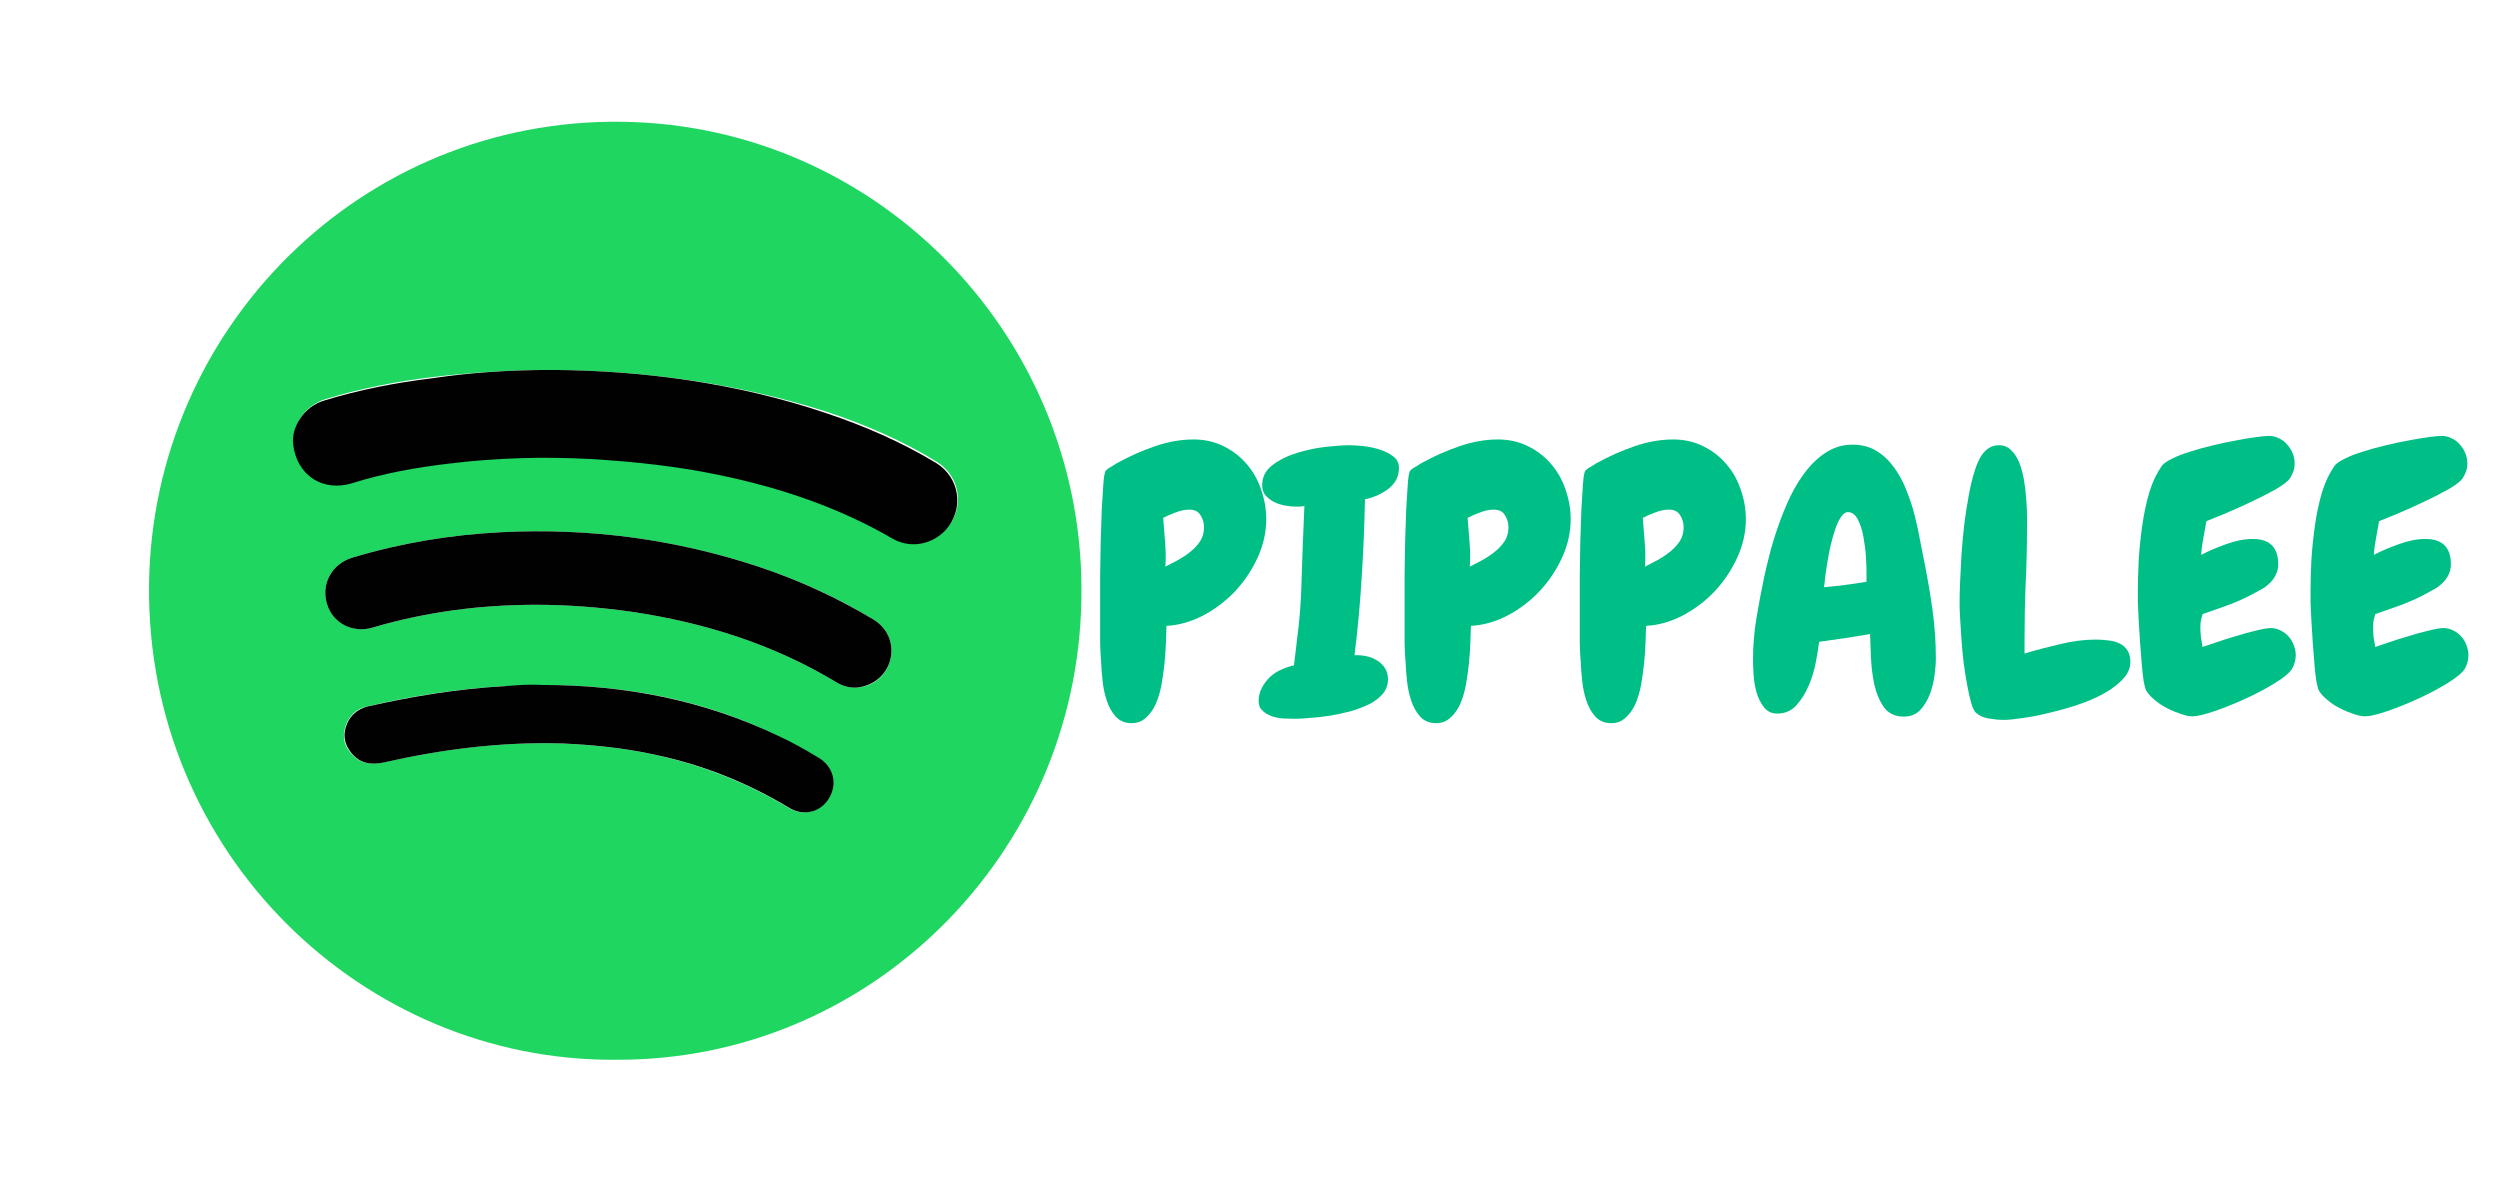
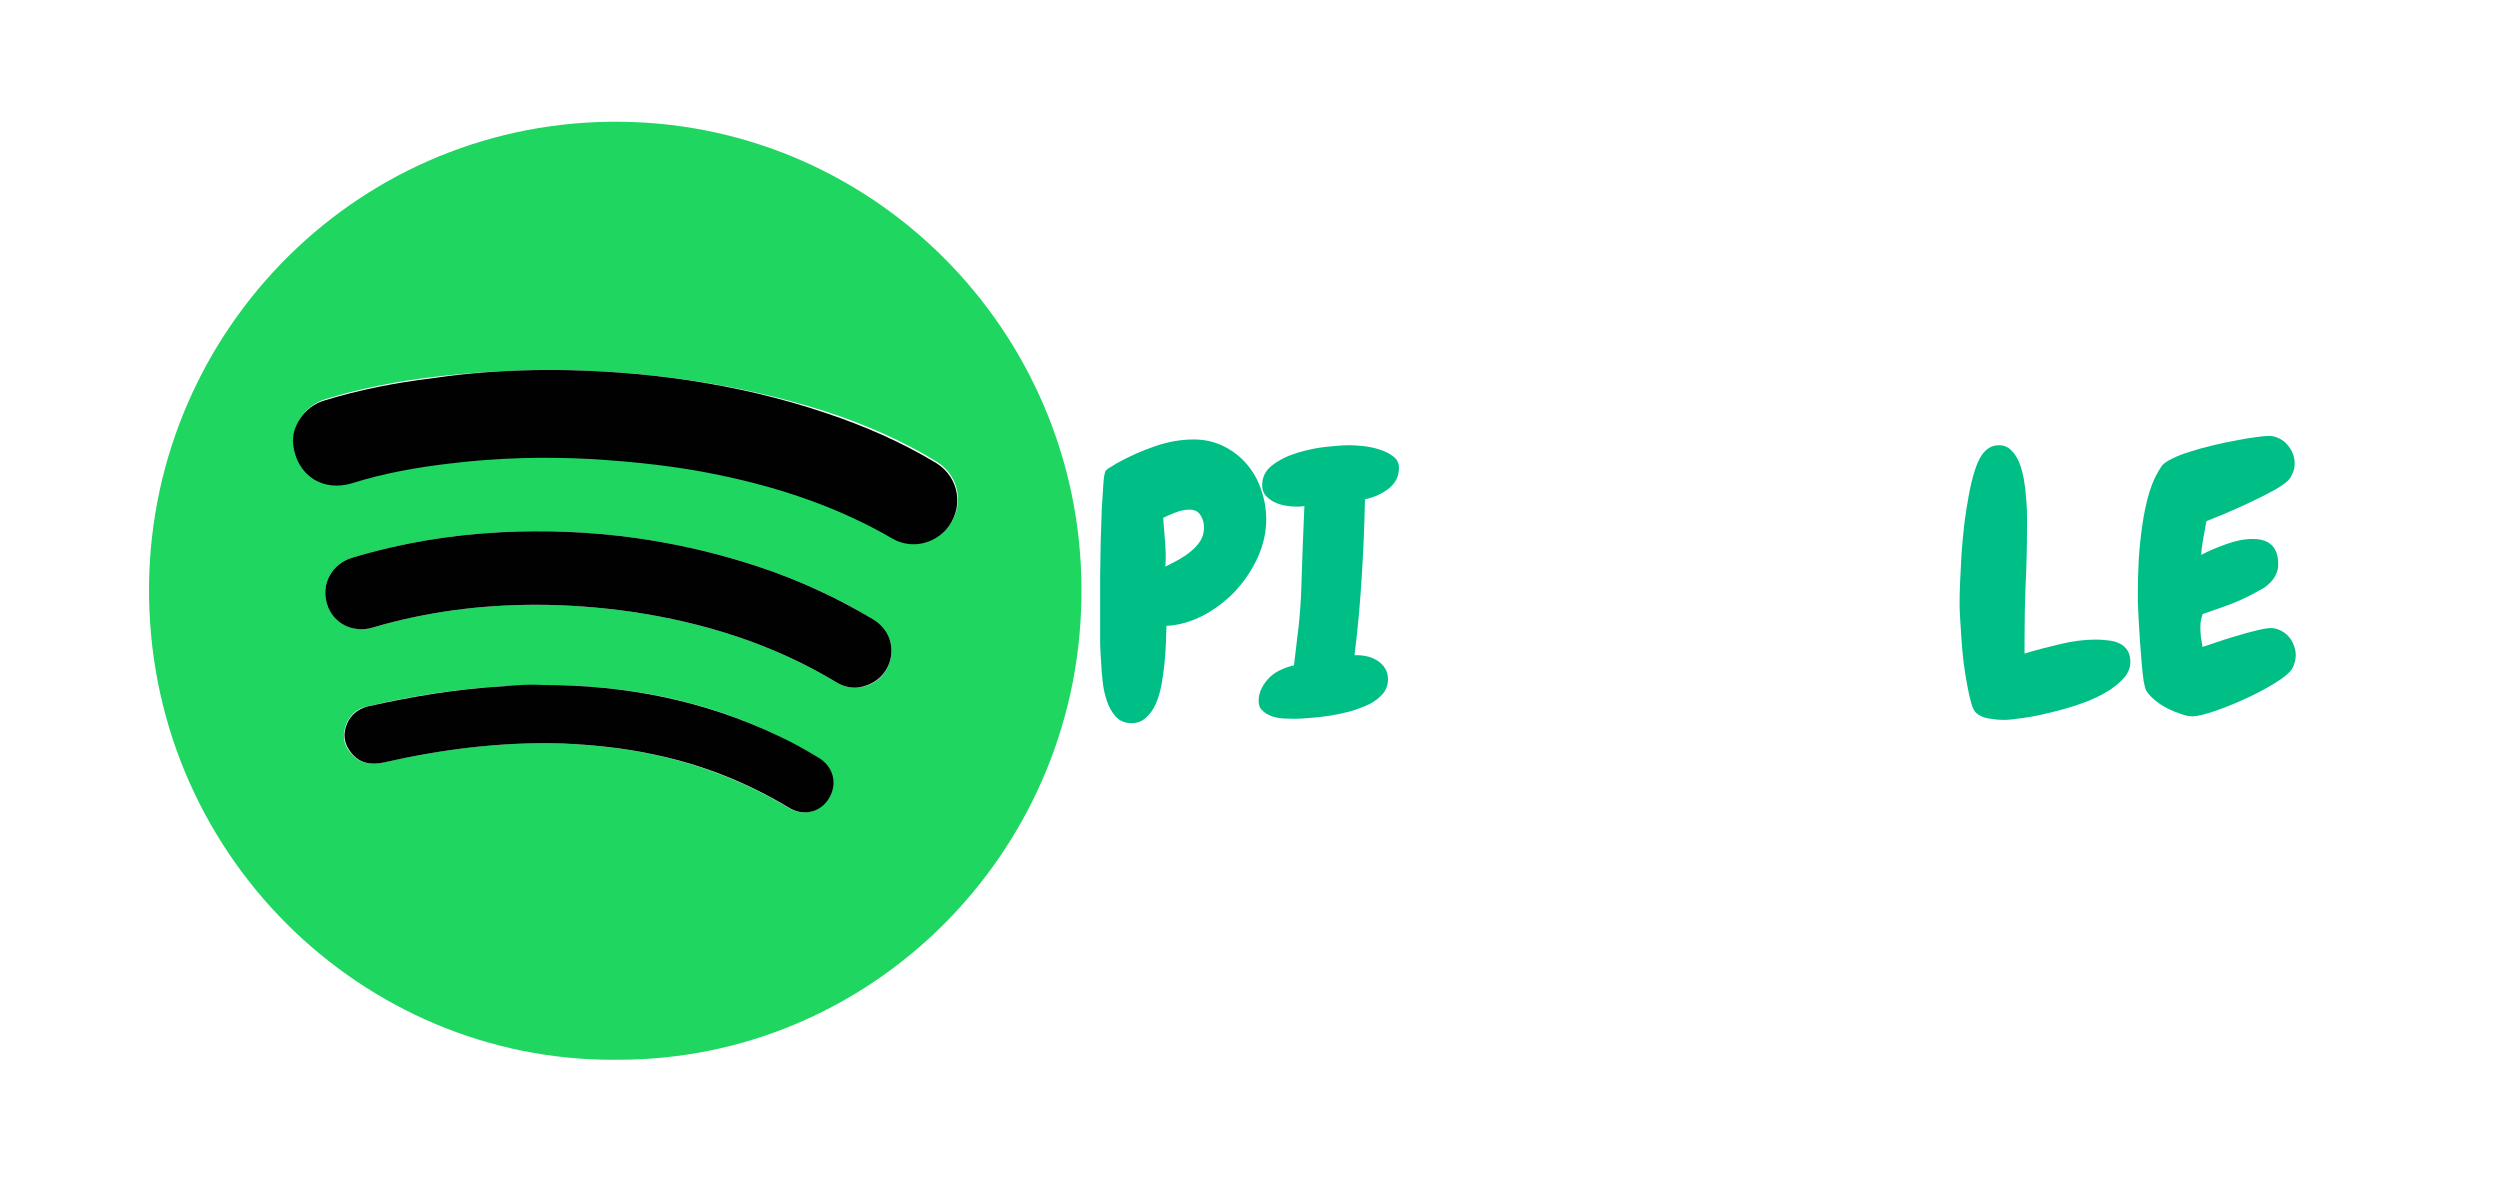
<svg xmlns="http://www.w3.org/2000/svg" width="190" zoomAndPan="magnify" viewBox="0 0 142.5 67.5" height="90" preserveAspectRatio="xMidYMid meet" version="1.0">
  <defs>
    <g>
      <g id="id1" />
    </g>
    <clipPath id="id2">
      <path d="M 8.242 6.723 L 62 6.723 L 62 60.516 L 8.242 60.516 Z M 8.242 6.723 " clip-rule="nonzero" />
    </clipPath>
  </defs>
  <g fill="rgb(0%, 74.899%, 52.55%)" fill-opacity="1">
    <g transform="translate(62.067, 40.565)">
      <g>
        <path d="M 10.109 -10.969 C 10.109 -10.227 9.945 -9.504 9.625 -8.797 C 9.301 -8.086 8.875 -7.445 8.344 -6.875 C 7.812 -6.312 7.203 -5.848 6.516 -5.484 C 5.836 -5.129 5.141 -4.93 4.422 -4.891 C 4.41 -4.641 4.398 -4.328 4.391 -3.953 C 4.379 -3.578 4.352 -3.188 4.312 -2.781 C 4.27 -2.375 4.211 -1.961 4.141 -1.547 C 4.066 -1.141 3.957 -0.77 3.812 -0.438 C 3.664 -0.113 3.477 0.145 3.25 0.344 C 3.031 0.551 2.758 0.656 2.438 0.656 C 2.051 0.656 1.742 0.523 1.516 0.266 C 1.297 0.016 1.129 -0.285 1.016 -0.641 C 0.898 -0.992 0.82 -1.363 0.781 -1.75 C 0.738 -2.133 0.711 -2.461 0.703 -2.734 C 0.672 -3.129 0.648 -3.52 0.641 -3.906 C 0.641 -4.289 0.641 -4.68 0.641 -5.078 C 0.641 -5.254 0.641 -5.582 0.641 -6.062 C 0.641 -6.551 0.641 -7.102 0.641 -7.719 C 0.648 -8.344 0.66 -8.992 0.672 -9.672 C 0.691 -10.348 0.711 -10.973 0.734 -11.547 C 0.766 -12.129 0.797 -12.625 0.828 -13.031 C 0.859 -13.438 0.906 -13.676 0.969 -13.75 C 0.977 -13.758 1.016 -13.789 1.078 -13.844 C 1.148 -13.895 1.227 -13.941 1.312 -13.984 C 1.395 -14.035 1.469 -14.082 1.531 -14.125 C 1.602 -14.164 1.648 -14.191 1.672 -14.203 C 2.305 -14.555 3 -14.863 3.75 -15.125 C 4.5 -15.383 5.238 -15.516 5.969 -15.516 C 6.602 -15.516 7.176 -15.383 7.688 -15.125 C 8.195 -14.875 8.629 -14.539 8.984 -14.125 C 9.348 -13.707 9.625 -13.223 9.812 -12.672 C 10.008 -12.117 10.109 -11.551 10.109 -10.969 Z M 6.562 -10.5 C 6.562 -10.77 6.492 -11.004 6.359 -11.203 C 6.234 -11.41 6.023 -11.516 5.734 -11.516 C 5.473 -11.516 5.211 -11.461 4.953 -11.359 C 4.691 -11.266 4.453 -11.16 4.234 -11.047 C 4.273 -10.566 4.312 -10.102 4.344 -9.656 C 4.383 -9.207 4.391 -8.742 4.359 -8.266 C 4.578 -8.379 4.816 -8.504 5.078 -8.641 C 5.336 -8.785 5.578 -8.945 5.797 -9.125 C 6.016 -9.301 6.195 -9.5 6.344 -9.719 C 6.488 -9.945 6.562 -10.207 6.562 -10.5 Z M 6.562 -10.5 " />
      </g>
    </g>
  </g>
  <g fill="rgb(0%, 74.899%, 52.55%)" fill-opacity="1">
    <g transform="translate(72.053, 40.565)">
      <g>
        <path d="M 7.688 -13.891 C 7.688 -13.629 7.629 -13.395 7.516 -13.188 C 7.398 -12.988 7.242 -12.816 7.047 -12.672 C 6.859 -12.535 6.648 -12.414 6.422 -12.312 C 6.191 -12.219 5.969 -12.148 5.75 -12.109 C 5.719 -10.566 5.656 -9.078 5.562 -7.641 C 5.477 -6.211 5.344 -4.738 5.156 -3.219 L 5.281 -3.219 C 5.5 -3.219 5.711 -3.191 5.922 -3.141 C 6.129 -3.086 6.316 -3.004 6.484 -2.891 C 6.66 -2.773 6.801 -2.629 6.906 -2.453 C 7.008 -2.285 7.062 -2.082 7.062 -1.844 C 7.062 -1.531 6.961 -1.254 6.766 -1.016 C 6.566 -0.785 6.305 -0.586 5.984 -0.422 C 5.66 -0.266 5.301 -0.129 4.906 -0.016 C 4.508 0.086 4.113 0.172 3.719 0.234 C 3.32 0.297 2.945 0.336 2.594 0.359 C 2.238 0.391 1.953 0.406 1.734 0.406 C 1.578 0.406 1.379 0.398 1.141 0.391 C 0.898 0.379 0.672 0.336 0.453 0.266 C 0.242 0.191 0.066 0.086 -0.078 -0.047 C -0.234 -0.18 -0.312 -0.363 -0.312 -0.594 C -0.312 -0.875 -0.25 -1.129 -0.125 -1.359 C -0.008 -1.586 0.141 -1.789 0.328 -1.969 C 0.516 -2.145 0.727 -2.285 0.969 -2.391 C 1.207 -2.504 1.453 -2.586 1.703 -2.641 C 1.797 -3.391 1.883 -4.133 1.969 -4.875 C 2.051 -5.625 2.102 -6.379 2.125 -7.141 C 2.156 -7.922 2.18 -8.688 2.203 -9.438 C 2.234 -10.195 2.266 -10.957 2.297 -11.719 C 2.203 -11.707 2.113 -11.695 2.031 -11.688 C 1.945 -11.688 1.867 -11.688 1.797 -11.688 C 1.609 -11.688 1.406 -11.707 1.188 -11.75 C 0.969 -11.789 0.758 -11.859 0.562 -11.953 C 0.375 -12.055 0.211 -12.18 0.078 -12.328 C -0.047 -12.484 -0.109 -12.676 -0.109 -12.906 C -0.109 -13.375 0.082 -13.754 0.469 -14.047 C 0.863 -14.348 1.332 -14.582 1.875 -14.75 C 2.414 -14.914 2.961 -15.031 3.516 -15.094 C 4.078 -15.156 4.531 -15.188 4.875 -15.188 C 5.062 -15.188 5.312 -15.172 5.625 -15.141 C 5.938 -15.109 6.242 -15.047 6.547 -14.953 C 6.859 -14.859 7.125 -14.727 7.344 -14.562 C 7.57 -14.406 7.688 -14.18 7.688 -13.891 Z M 7.688 -13.891 " />
      </g>
    </g>
  </g>
  <g fill="rgb(0%, 74.899%, 52.55%)" fill-opacity="1">
    <g transform="translate(79.42, 40.565)">
      <g>
-         <path d="M 10.109 -10.969 C 10.109 -10.227 9.945 -9.504 9.625 -8.797 C 9.301 -8.086 8.875 -7.445 8.344 -6.875 C 7.812 -6.312 7.203 -5.848 6.516 -5.484 C 5.836 -5.129 5.141 -4.93 4.422 -4.891 C 4.41 -4.641 4.398 -4.328 4.391 -3.953 C 4.379 -3.578 4.352 -3.188 4.312 -2.781 C 4.27 -2.375 4.211 -1.961 4.141 -1.547 C 4.066 -1.141 3.957 -0.77 3.812 -0.438 C 3.664 -0.113 3.477 0.145 3.25 0.344 C 3.031 0.551 2.758 0.656 2.438 0.656 C 2.051 0.656 1.742 0.523 1.516 0.266 C 1.297 0.016 1.129 -0.285 1.016 -0.641 C 0.898 -0.992 0.82 -1.363 0.781 -1.75 C 0.738 -2.133 0.711 -2.461 0.703 -2.734 C 0.672 -3.129 0.648 -3.52 0.641 -3.906 C 0.641 -4.289 0.641 -4.68 0.641 -5.078 C 0.641 -5.254 0.641 -5.582 0.641 -6.062 C 0.641 -6.551 0.641 -7.102 0.641 -7.719 C 0.648 -8.344 0.66 -8.992 0.672 -9.672 C 0.691 -10.348 0.711 -10.973 0.734 -11.547 C 0.766 -12.129 0.797 -12.625 0.828 -13.031 C 0.859 -13.438 0.906 -13.676 0.969 -13.75 C 0.977 -13.758 1.016 -13.789 1.078 -13.844 C 1.148 -13.895 1.227 -13.941 1.312 -13.984 C 1.395 -14.035 1.469 -14.082 1.531 -14.125 C 1.602 -14.164 1.648 -14.191 1.672 -14.203 C 2.305 -14.555 3 -14.863 3.75 -15.125 C 4.5 -15.383 5.238 -15.516 5.969 -15.516 C 6.602 -15.516 7.176 -15.383 7.688 -15.125 C 8.195 -14.875 8.629 -14.539 8.984 -14.125 C 9.348 -13.707 9.625 -13.223 9.812 -12.672 C 10.008 -12.117 10.109 -11.551 10.109 -10.969 Z M 6.562 -10.5 C 6.562 -10.77 6.492 -11.004 6.359 -11.203 C 6.234 -11.41 6.023 -11.516 5.734 -11.516 C 5.473 -11.516 5.211 -11.461 4.953 -11.359 C 4.691 -11.266 4.453 -11.16 4.234 -11.047 C 4.273 -10.566 4.312 -10.102 4.344 -9.656 C 4.383 -9.207 4.391 -8.742 4.359 -8.266 C 4.578 -8.379 4.816 -8.504 5.078 -8.641 C 5.336 -8.785 5.578 -8.945 5.797 -9.125 C 6.016 -9.301 6.195 -9.5 6.344 -9.719 C 6.488 -9.945 6.562 -10.207 6.562 -10.5 Z M 6.562 -10.5 " />
-       </g>
+         </g>
    </g>
  </g>
  <g fill="rgb(0%, 74.899%, 52.55%)" fill-opacity="1">
    <g transform="translate(89.405, 40.565)">
      <g>
-         <path d="M 10.109 -10.969 C 10.109 -10.227 9.945 -9.504 9.625 -8.797 C 9.301 -8.086 8.875 -7.445 8.344 -6.875 C 7.812 -6.312 7.203 -5.848 6.516 -5.484 C 5.836 -5.129 5.141 -4.93 4.422 -4.891 C 4.41 -4.641 4.398 -4.328 4.391 -3.953 C 4.379 -3.578 4.352 -3.188 4.312 -2.781 C 4.27 -2.375 4.211 -1.961 4.141 -1.547 C 4.066 -1.141 3.957 -0.77 3.812 -0.438 C 3.664 -0.113 3.477 0.145 3.25 0.344 C 3.031 0.551 2.758 0.656 2.438 0.656 C 2.051 0.656 1.742 0.523 1.516 0.266 C 1.297 0.016 1.129 -0.285 1.016 -0.641 C 0.898 -0.992 0.82 -1.363 0.781 -1.75 C 0.738 -2.133 0.711 -2.461 0.703 -2.734 C 0.672 -3.129 0.648 -3.52 0.641 -3.906 C 0.641 -4.289 0.641 -4.68 0.641 -5.078 C 0.641 -5.254 0.641 -5.582 0.641 -6.062 C 0.641 -6.551 0.641 -7.102 0.641 -7.719 C 0.648 -8.344 0.66 -8.992 0.672 -9.672 C 0.691 -10.348 0.711 -10.973 0.734 -11.547 C 0.766 -12.129 0.797 -12.625 0.828 -13.031 C 0.859 -13.438 0.906 -13.676 0.969 -13.75 C 0.977 -13.758 1.016 -13.789 1.078 -13.844 C 1.148 -13.895 1.227 -13.941 1.312 -13.984 C 1.395 -14.035 1.469 -14.082 1.531 -14.125 C 1.602 -14.164 1.648 -14.191 1.672 -14.203 C 2.305 -14.555 3 -14.863 3.75 -15.125 C 4.5 -15.383 5.238 -15.516 5.969 -15.516 C 6.602 -15.516 7.176 -15.383 7.688 -15.125 C 8.195 -14.875 8.629 -14.539 8.984 -14.125 C 9.348 -13.707 9.625 -13.223 9.812 -12.672 C 10.008 -12.117 10.109 -11.551 10.109 -10.969 Z M 6.562 -10.5 C 6.562 -10.77 6.492 -11.004 6.359 -11.203 C 6.234 -11.41 6.023 -11.516 5.734 -11.516 C 5.473 -11.516 5.211 -11.461 4.953 -11.359 C 4.691 -11.266 4.453 -11.16 4.234 -11.047 C 4.273 -10.566 4.312 -10.102 4.344 -9.656 C 4.383 -9.207 4.391 -8.742 4.359 -8.266 C 4.578 -8.379 4.816 -8.504 5.078 -8.641 C 5.336 -8.785 5.578 -8.945 5.797 -9.125 C 6.016 -9.301 6.195 -9.5 6.344 -9.719 C 6.488 -9.945 6.562 -10.207 6.562 -10.5 Z M 6.562 -10.5 " />
-       </g>
+         </g>
    </g>
  </g>
  <g fill="rgb(0%, 74.899%, 52.55%)" fill-opacity="1">
    <g transform="translate(99.391, 40.565)">
      <g>
-         <path d="M 10.953 -3.031 C 10.953 -2.758 10.926 -2.43 10.875 -2.047 C 10.82 -1.66 10.727 -1.297 10.594 -0.953 C 10.457 -0.609 10.273 -0.316 10.047 -0.078 C 9.816 0.16 9.508 0.281 9.125 0.281 C 8.625 0.281 8.242 0.098 7.984 -0.266 C 7.734 -0.629 7.551 -1.066 7.438 -1.578 C 7.332 -2.098 7.27 -2.625 7.25 -3.156 C 7.227 -3.688 7.211 -4.109 7.203 -4.422 C 6.223 -4.254 5.254 -4.109 4.297 -3.984 C 4.266 -3.672 4.203 -3.281 4.109 -2.812 C 4.023 -2.352 3.891 -1.91 3.703 -1.484 C 3.523 -1.055 3.289 -0.68 3 -0.359 C 2.707 -0.047 2.348 0.109 1.922 0.109 C 1.598 0.109 1.344 -0.008 1.156 -0.25 C 0.969 -0.488 0.828 -0.77 0.734 -1.094 C 0.641 -1.426 0.582 -1.766 0.562 -2.109 C 0.539 -2.461 0.531 -2.754 0.531 -2.984 C 0.531 -3.766 0.594 -4.531 0.719 -5.281 C 0.844 -6.039 0.984 -6.797 1.141 -7.547 C 1.223 -7.941 1.332 -8.406 1.469 -8.938 C 1.602 -9.469 1.77 -10.016 1.969 -10.578 C 2.164 -11.148 2.395 -11.711 2.656 -12.266 C 2.926 -12.816 3.234 -13.312 3.578 -13.75 C 3.922 -14.188 4.312 -14.539 4.75 -14.812 C 5.188 -15.082 5.672 -15.219 6.203 -15.219 C 6.723 -15.219 7.172 -15.102 7.547 -14.875 C 7.93 -14.645 8.266 -14.336 8.547 -13.953 C 8.836 -13.566 9.078 -13.129 9.266 -12.641 C 9.461 -12.16 9.625 -11.672 9.75 -11.172 C 9.875 -10.68 9.977 -10.195 10.062 -9.719 C 10.156 -9.238 10.238 -8.816 10.312 -8.453 C 10.488 -7.566 10.641 -6.672 10.766 -5.766 C 10.891 -4.859 10.953 -3.945 10.953 -3.031 Z M 7 -8 C 7 -8.164 6.988 -8.438 6.969 -8.812 C 6.945 -9.188 6.898 -9.562 6.828 -9.938 C 6.766 -10.312 6.66 -10.645 6.516 -10.938 C 6.367 -11.227 6.176 -11.375 5.938 -11.375 C 5.801 -11.375 5.672 -11.281 5.547 -11.094 C 5.422 -10.914 5.312 -10.688 5.219 -10.406 C 5.125 -10.125 5.035 -9.812 4.953 -9.469 C 4.879 -9.133 4.816 -8.805 4.766 -8.484 C 4.711 -8.172 4.672 -7.891 4.641 -7.641 C 4.617 -7.391 4.598 -7.207 4.578 -7.094 C 5.398 -7.164 6.207 -7.27 7 -7.406 Z M 7 -8 " />
-       </g>
+         </g>
    </g>
  </g>
  <g fill="rgb(0%, 74.899%, 52.55%)" fill-opacity="1">
    <g transform="translate(111.055, 40.565)">
      <g>
        <path d="M 10.375 -2.828 C 10.375 -2.484 10.234 -2.16 9.953 -1.859 C 9.672 -1.555 9.305 -1.281 8.859 -1.031 C 8.422 -0.789 7.926 -0.578 7.375 -0.391 C 6.832 -0.211 6.297 -0.062 5.766 0.062 C 5.234 0.195 4.734 0.297 4.266 0.359 C 3.797 0.43 3.426 0.469 3.156 0.469 C 2.895 0.469 2.613 0.441 2.312 0.391 C 2.02 0.348 1.781 0.242 1.594 0.078 C 1.488 -0.004 1.395 -0.188 1.312 -0.469 C 1.227 -0.758 1.148 -1.102 1.078 -1.5 C 1.004 -1.895 0.938 -2.316 0.875 -2.766 C 0.82 -3.223 0.781 -3.672 0.75 -4.109 C 0.719 -4.547 0.691 -4.945 0.672 -5.312 C 0.648 -5.688 0.641 -5.973 0.641 -6.172 C 0.641 -6.516 0.648 -6.926 0.672 -7.406 C 0.691 -7.895 0.719 -8.414 0.75 -8.969 C 0.789 -9.52 0.844 -10.082 0.906 -10.656 C 0.977 -11.227 1.062 -11.77 1.156 -12.281 C 1.25 -12.801 1.359 -13.266 1.484 -13.672 C 1.609 -14.078 1.75 -14.395 1.906 -14.625 C 2.164 -15 2.492 -15.188 2.891 -15.188 C 3.16 -15.188 3.391 -15.094 3.578 -14.906 C 3.773 -14.719 3.93 -14.477 4.047 -14.188 C 4.16 -13.895 4.25 -13.566 4.312 -13.203 C 4.375 -12.848 4.414 -12.492 4.438 -12.141 C 4.469 -11.785 4.484 -11.457 4.484 -11.156 C 4.484 -10.852 4.484 -10.613 4.484 -10.438 C 4.484 -9.375 4.457 -8.316 4.406 -7.266 C 4.363 -6.223 4.344 -5.172 4.344 -4.109 L 4.344 -3.312 C 4.957 -3.5 5.625 -3.676 6.344 -3.844 C 7.062 -4.02 7.75 -4.109 8.406 -4.109 C 8.633 -4.109 8.867 -4.094 9.109 -4.062 C 9.348 -4.039 9.562 -3.984 9.75 -3.891 C 9.938 -3.805 10.086 -3.676 10.203 -3.5 C 10.316 -3.332 10.375 -3.109 10.375 -2.828 Z M 10.375 -2.828 " />
      </g>
    </g>
  </g>
  <g fill="rgb(0%, 74.899%, 52.55%)" fill-opacity="1">
    <g transform="translate(121.327, 40.565)">
      <g>
        <path d="M 9.531 -3.219 C 9.531 -2.957 9.461 -2.703 9.328 -2.453 C 9.191 -2.223 8.867 -1.953 8.359 -1.641 C 7.859 -1.328 7.301 -1.031 6.688 -0.75 C 6.07 -0.469 5.477 -0.227 4.906 -0.031 C 4.332 0.164 3.91 0.266 3.641 0.266 C 3.453 0.266 3.227 0.219 2.969 0.125 C 2.707 0.039 2.445 -0.066 2.188 -0.203 C 1.926 -0.336 1.691 -0.492 1.484 -0.672 C 1.273 -0.848 1.117 -1.02 1.016 -1.188 C 0.961 -1.281 0.91 -1.469 0.859 -1.75 C 0.816 -2.039 0.781 -2.375 0.75 -2.75 C 0.719 -3.133 0.688 -3.539 0.656 -3.969 C 0.625 -4.406 0.598 -4.816 0.578 -5.203 C 0.555 -5.598 0.539 -5.941 0.531 -6.234 C 0.531 -6.535 0.531 -6.754 0.531 -6.891 C 0.531 -7.398 0.547 -7.977 0.578 -8.625 C 0.617 -9.281 0.688 -9.941 0.781 -10.609 C 0.875 -11.273 1.008 -11.91 1.188 -12.516 C 1.375 -13.117 1.625 -13.633 1.938 -14.062 C 2.039 -14.176 2.234 -14.301 2.516 -14.438 C 2.805 -14.582 3.145 -14.711 3.531 -14.828 C 3.914 -14.953 4.332 -15.066 4.781 -15.172 C 5.238 -15.285 5.676 -15.379 6.094 -15.453 C 6.508 -15.535 6.883 -15.598 7.219 -15.641 C 7.562 -15.691 7.82 -15.719 8 -15.719 C 8.207 -15.719 8.398 -15.672 8.578 -15.578 C 8.766 -15.492 8.922 -15.375 9.047 -15.219 C 9.18 -15.07 9.285 -14.906 9.359 -14.719 C 9.43 -14.539 9.469 -14.348 9.469 -14.141 C 9.469 -13.961 9.441 -13.812 9.391 -13.688 C 9.348 -13.562 9.281 -13.426 9.188 -13.281 C 9.051 -13.102 8.766 -12.891 8.328 -12.641 C 7.891 -12.398 7.414 -12.16 6.906 -11.922 C 6.395 -11.68 5.906 -11.461 5.438 -11.266 C 4.969 -11.078 4.633 -10.941 4.438 -10.859 C 4.383 -10.547 4.328 -10.227 4.266 -9.906 C 4.203 -9.594 4.16 -9.27 4.141 -8.938 C 4.555 -9.156 5.031 -9.359 5.562 -9.547 C 6.094 -9.742 6.598 -9.844 7.078 -9.844 C 8.047 -9.844 8.531 -9.363 8.531 -8.406 C 8.531 -8.176 8.484 -7.973 8.391 -7.797 C 8.305 -7.617 8.191 -7.461 8.047 -7.328 C 7.91 -7.191 7.75 -7.07 7.562 -6.969 C 7.375 -6.863 7.191 -6.766 7.016 -6.672 C 6.578 -6.441 6.117 -6.238 5.641 -6.062 C 5.172 -5.895 4.695 -5.727 4.219 -5.562 C 4.188 -5.457 4.156 -5.336 4.125 -5.203 C 4.102 -5.078 4.094 -4.953 4.094 -4.828 C 4.094 -4.641 4.102 -4.445 4.125 -4.25 C 4.156 -4.062 4.188 -3.875 4.219 -3.688 C 4.375 -3.738 4.633 -3.828 5 -3.953 C 5.363 -4.078 5.742 -4.195 6.141 -4.312 C 6.535 -4.438 6.914 -4.539 7.281 -4.625 C 7.656 -4.719 7.93 -4.766 8.109 -4.766 C 8.305 -4.766 8.492 -4.719 8.672 -4.625 C 8.848 -4.539 9 -4.426 9.125 -4.281 C 9.25 -4.145 9.348 -3.977 9.422 -3.781 C 9.492 -3.594 9.531 -3.406 9.531 -3.219 Z M 9.531 -3.219 " />
      </g>
    </g>
  </g>
  <g fill="rgb(0%, 74.899%, 52.55%)" fill-opacity="1">
    <g transform="translate(131.17, 40.565)">
      <g>
-         <path d="M 9.531 -3.219 C 9.531 -2.957 9.461 -2.703 9.328 -2.453 C 9.191 -2.223 8.867 -1.953 8.359 -1.641 C 7.859 -1.328 7.301 -1.031 6.688 -0.75 C 6.07 -0.469 5.477 -0.227 4.906 -0.031 C 4.332 0.164 3.91 0.266 3.641 0.266 C 3.453 0.266 3.227 0.219 2.969 0.125 C 2.707 0.039 2.445 -0.066 2.188 -0.203 C 1.926 -0.336 1.691 -0.492 1.484 -0.672 C 1.273 -0.848 1.117 -1.02 1.016 -1.188 C 0.961 -1.281 0.91 -1.469 0.859 -1.75 C 0.816 -2.039 0.781 -2.375 0.75 -2.75 C 0.719 -3.133 0.688 -3.539 0.656 -3.969 C 0.625 -4.406 0.598 -4.816 0.578 -5.203 C 0.555 -5.598 0.539 -5.941 0.531 -6.234 C 0.531 -6.535 0.531 -6.754 0.531 -6.891 C 0.531 -7.398 0.547 -7.977 0.578 -8.625 C 0.617 -9.281 0.688 -9.941 0.781 -10.609 C 0.875 -11.273 1.008 -11.91 1.188 -12.516 C 1.375 -13.117 1.625 -13.633 1.938 -14.062 C 2.039 -14.176 2.234 -14.301 2.516 -14.438 C 2.805 -14.582 3.145 -14.711 3.531 -14.828 C 3.914 -14.953 4.332 -15.066 4.781 -15.172 C 5.238 -15.285 5.676 -15.379 6.094 -15.453 C 6.508 -15.535 6.883 -15.598 7.219 -15.641 C 7.562 -15.691 7.82 -15.719 8 -15.719 C 8.207 -15.719 8.398 -15.672 8.578 -15.578 C 8.766 -15.492 8.922 -15.375 9.047 -15.219 C 9.18 -15.07 9.285 -14.906 9.359 -14.719 C 9.43 -14.539 9.469 -14.348 9.469 -14.141 C 9.469 -13.961 9.441 -13.812 9.391 -13.688 C 9.348 -13.562 9.281 -13.426 9.188 -13.281 C 9.051 -13.102 8.766 -12.891 8.328 -12.641 C 7.891 -12.398 7.414 -12.16 6.906 -11.922 C 6.395 -11.68 5.906 -11.461 5.438 -11.266 C 4.969 -11.078 4.633 -10.941 4.438 -10.859 C 4.383 -10.547 4.328 -10.227 4.266 -9.906 C 4.203 -9.594 4.16 -9.27 4.141 -8.938 C 4.555 -9.156 5.031 -9.359 5.562 -9.547 C 6.094 -9.742 6.598 -9.844 7.078 -9.844 C 8.047 -9.844 8.531 -9.363 8.531 -8.406 C 8.531 -8.176 8.484 -7.973 8.391 -7.797 C 8.305 -7.617 8.191 -7.461 8.047 -7.328 C 7.91 -7.191 7.75 -7.07 7.562 -6.969 C 7.375 -6.863 7.191 -6.766 7.016 -6.672 C 6.578 -6.441 6.117 -6.238 5.641 -6.062 C 5.172 -5.895 4.695 -5.727 4.219 -5.562 C 4.188 -5.457 4.156 -5.336 4.125 -5.203 C 4.102 -5.078 4.094 -4.953 4.094 -4.828 C 4.094 -4.641 4.102 -4.445 4.125 -4.25 C 4.156 -4.062 4.188 -3.875 4.219 -3.688 C 4.375 -3.738 4.633 -3.828 5 -3.953 C 5.363 -4.078 5.742 -4.195 6.141 -4.312 C 6.535 -4.438 6.914 -4.539 7.281 -4.625 C 7.656 -4.719 7.93 -4.766 8.109 -4.766 C 8.305 -4.766 8.492 -4.719 8.672 -4.625 C 8.848 -4.539 9 -4.426 9.125 -4.281 C 9.25 -4.145 9.348 -3.977 9.422 -3.781 C 9.492 -3.594 9.531 -3.406 9.531 -3.219 Z M 9.531 -3.219 " />
-       </g>
+         </g>
    </g>
  </g>
  <g clip-path="url(#id2)">
    <path fill="rgb(11.76%, 83.919%, 37.65%)" d="M 35.102 60.406 C 20.645 60.516 8.316 48.582 8.496 33.312 C 8.676 18.695 20.609 6.723 35.5 6.941 C 50.246 7.16 61.961 19.457 61.637 34.219 C 61.387 48.691 49.598 60.48 35.102 60.406 Z M 31.535 21.086 C 29.047 21.086 26.848 21.234 24.684 21.488 C 22.594 21.742 20.539 22.141 18.52 22.758 C 17.402 23.117 16.609 24.242 16.754 25.297 C 16.969 27.035 18.41 27.98 20.105 27.473 C 21.945 26.926 23.781 26.566 25.695 26.348 C 28.363 26.02 31.027 25.949 33.695 26.094 C 36.148 26.203 38.602 26.492 41.016 27 C 44.512 27.727 47.867 28.852 50.965 30.664 C 51.941 31.242 53.203 30.988 53.957 30.121 C 55.004 28.957 54.75 27.145 53.383 26.312 C 51.434 25.113 49.344 24.207 47.145 23.48 C 41.953 21.812 36.617 21.125 31.535 21.086 Z M 30.562 34.473 C 32.398 34.473 34.203 34.617 36.004 34.871 C 40.152 35.488 44.082 36.719 47.688 38.898 C 48.047 39.113 48.441 39.223 48.875 39.188 C 49.812 39.113 50.535 38.496 50.75 37.59 C 50.965 36.684 50.605 35.812 49.777 35.305 C 47.758 34.074 45.594 33.094 43.324 32.332 C 38.527 30.734 33.625 30.082 28.578 30.336 C 25.695 30.48 22.844 30.953 20.07 31.789 C 18.914 32.148 18.301 33.273 18.629 34.398 C 18.953 35.488 20.105 36.105 21.223 35.777 C 24.289 34.871 27.387 34.473 30.562 34.473 Z M 30.957 39.043 C 30.199 39.043 29.48 39.078 28.723 39.113 C 26.09 39.258 23.496 39.66 20.898 40.273 C 20.359 40.383 19.961 40.746 19.746 41.254 C 19.492 41.871 19.566 42.453 19.996 42.922 C 20.465 43.504 21.078 43.613 21.801 43.469 C 25.188 42.707 28.578 42.27 32.039 42.379 C 33.77 42.453 35.5 42.633 37.195 42.996 C 39.934 43.574 42.531 44.59 44.945 46.043 C 45.773 46.551 46.75 46.297 47.219 45.5 C 47.723 44.699 47.469 43.723 46.605 43.176 C 45.883 42.742 45.125 42.305 44.332 41.945 C 40.113 39.875 35.645 39.043 30.957 39.043 Z M 30.957 39.043 " fill-opacity="1" fill-rule="nonzero" />
  </g>
  <path fill="rgb(0.78%, 0.78%, 0.78%)" d="M 31.535 21.086 C 36.617 21.125 41.953 21.812 47.109 23.555 C 49.273 24.281 51.363 25.188 53.348 26.383 C 54.715 27.219 54.969 28.996 53.922 30.191 C 53.164 31.027 51.941 31.281 50.93 30.734 C 47.828 28.922 44.477 27.797 40.98 27.074 C 38.562 26.566 36.113 26.312 33.66 26.164 C 30.992 26.02 28.324 26.094 25.656 26.418 C 23.781 26.637 21.906 26.965 20.07 27.543 C 18.41 28.051 16.934 27.109 16.715 25.367 C 16.57 24.316 17.367 23.156 18.484 22.828 C 20.5 22.211 22.559 21.812 24.648 21.559 C 26.848 21.234 29.012 21.086 31.535 21.086 Z M 31.535 21.086 " fill-opacity="1" fill-rule="nonzero" />
  <path fill="rgb(0.78%, 0.78%, 0.78%)" d="M 30.562 34.473 C 27.387 34.473 24.289 34.871 21.223 35.777 C 20.105 36.105 18.953 35.523 18.629 34.398 C 18.301 33.273 18.914 32.148 20.07 31.789 C 22.844 30.953 25.695 30.48 28.578 30.336 C 33.625 30.082 38.527 30.734 43.324 32.332 C 45.594 33.094 47.723 34.074 49.777 35.305 C 50.605 35.812 50.965 36.684 50.75 37.59 C 50.535 38.461 49.812 39.078 48.875 39.188 C 48.441 39.223 48.047 39.113 47.688 38.898 C 44.082 36.719 40.152 35.488 36.004 34.871 C 34.203 34.617 32.398 34.473 30.562 34.473 Z M 30.562 34.473 " fill-opacity="1" fill-rule="nonzero" />
  <path fill="rgb(0.78%, 0.78%, 0.78%)" d="M 30.957 39.043 C 35.645 39.043 40.113 39.914 44.367 41.945 C 45.16 42.305 45.918 42.742 46.641 43.176 C 47.504 43.684 47.758 44.664 47.254 45.5 C 46.785 46.297 45.812 46.551 44.98 46.043 C 42.566 44.59 40.008 43.574 37.23 42.996 C 35.535 42.633 33.805 42.453 32.074 42.379 C 28.613 42.27 25.188 42.707 21.836 43.469 C 21.113 43.613 20.5 43.504 20.031 42.922 C 19.602 42.414 19.527 41.836 19.781 41.254 C 19.996 40.746 20.395 40.422 20.934 40.273 C 23.496 39.695 26.09 39.258 28.758 39.113 C 29.48 39.043 30.199 39.004 30.957 39.043 Z M 30.957 39.043 " fill-opacity="1" fill-rule="nonzero" />
</svg>